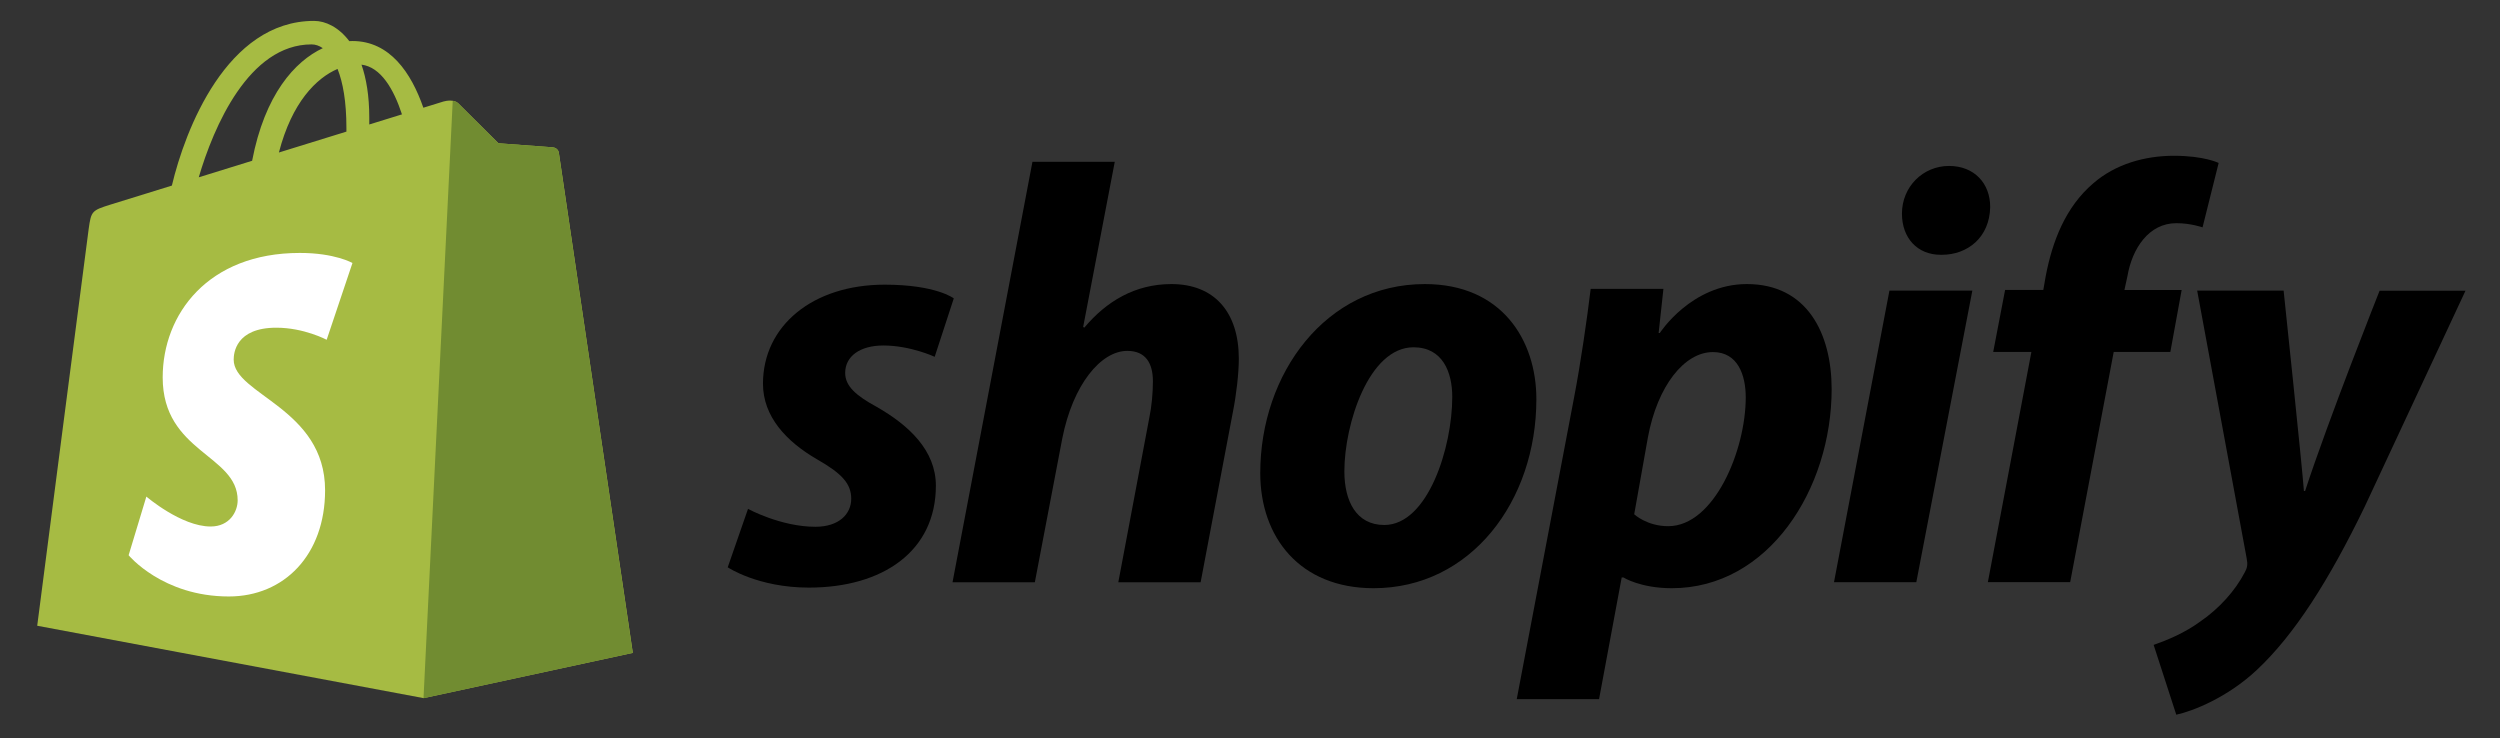
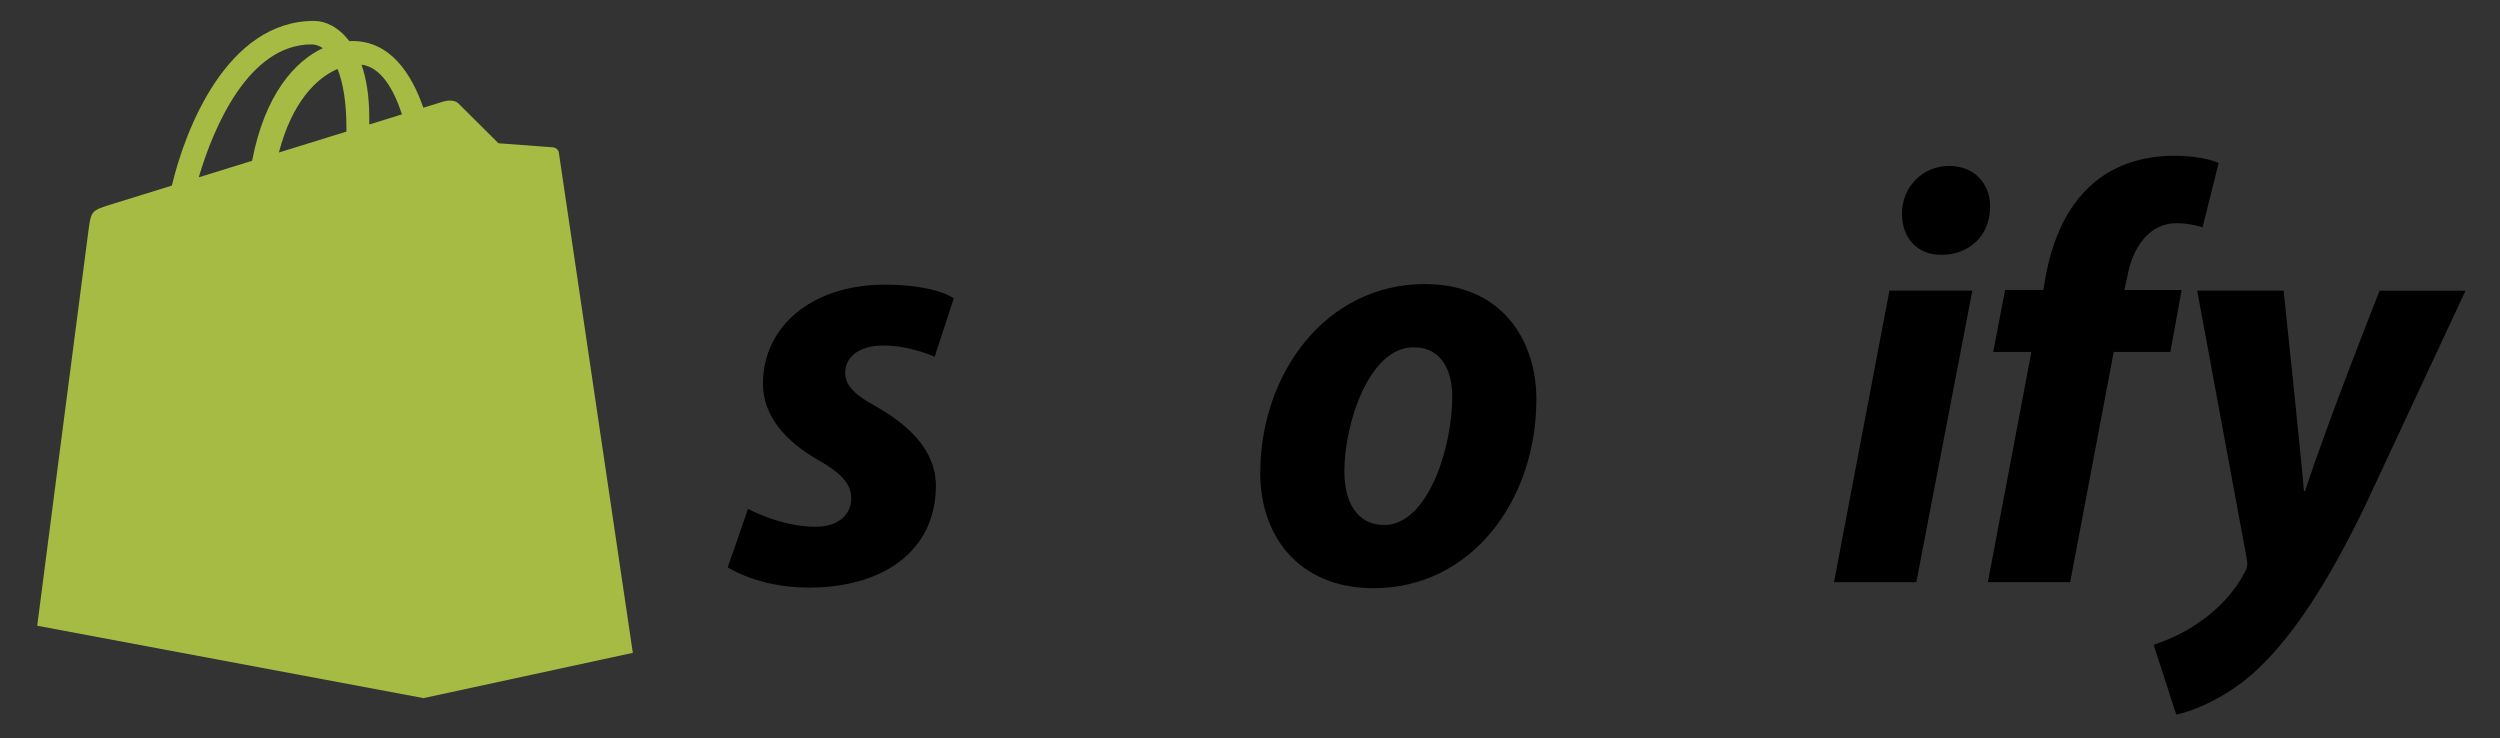
<svg xmlns="http://www.w3.org/2000/svg" version="1.1" id="Capa_1" x="0px" y="0px" viewBox="0 0 459.49 135.68" style="enable-background:new 0 0 459.49 135.68;" xml:space="preserve">
  <rect x="0" y="0" width="459.49" height="135.68" fill="#333333" stroke="none" />
  <style type="text/css">
	.st0{fill:#A6BB43;}
	.st1{fill:#718C31;}
	.st2{fill:#FFFFFF;}
</style>
  <g>
    <g>
      <path class="st0" d="M102.72,28.09c-0.09-0.63-0.63-0.97-1.09-1.01c-0.45-0.04-10.02-0.75-10.02-0.75s-6.64-6.6-7.37-7.33    c-0.73-0.73-2.15-0.51-2.71-0.35c-0.08,0.02-1.45,0.45-3.72,1.15c-2.22-6.39-6.14-12.26-13.03-12.26c-0.19,0-0.39,0.01-0.58,0.02    c-1.96-2.59-4.39-3.72-6.48-3.72c-16.05,0-23.72,20.07-26.13,30.27c-6.24,1.93-10.67,3.31-11.24,3.48    c-3.48,1.09-3.59,1.2-4.05,4.48c-0.35,2.48-9.46,72.94-9.46,72.94l71,13.3l38.47-8.32C116.31,120.01,102.8,28.72,102.72,28.09z     M73.88,21.02c-1.78,0.55-3.81,1.18-6.01,1.86c0-0.42,0-0.84,0-1.3c0-3.97-0.55-7.17-1.43-9.7C70,12.33,72.36,16.37,73.88,21.02z     M62.04,12.67c0.99,2.47,1.63,6.02,1.63,10.82c0,0.24,0,0.47,0,0.7c-3.91,1.21-8.15,2.52-12.41,3.84    C53.65,18.81,58.13,14.35,62.04,12.67z M57.27,8.16c0.69,0,1.39,0.23,2.06,0.69c-5.15,2.42-10.66,8.52-12.99,20.7    c-3.4,1.05-6.73,2.08-9.81,3.04C39.26,23.3,45.74,8.16,57.27,8.16z" />
-       <path class="st1" d="M101.63,27.08c-0.45-0.04-10.02-0.75-10.02-0.75s-6.64-6.6-7.37-7.33c-0.27-0.27-0.64-0.41-1.03-0.47    l-5.37,109.8l38.46-8.32c0,0-13.5-91.3-13.59-91.92C102.63,27.47,102.08,27.12,101.63,27.08z" />
-       <path class="st2" d="M64.78,48.34l-4.74,14.11c0,0-4.16-2.22-9.25-2.22c-7.47,0-7.84,4.69-7.84,5.87c0,6.44,16.8,8.91,16.8,24.01    c0,11.88-7.53,19.52-17.69,19.52c-12.19,0-18.42-7.58-18.42-7.58l3.26-10.78c0,0,6.41,5.5,11.81,5.5c3.53,0,4.97-2.78,4.97-4.81    c0-8.41-13.78-8.78-13.78-22.59c0-11.63,8.34-22.88,25.19-22.88C61.57,46.48,64.78,48.34,64.78,48.34z" />
    </g>
    <path id="s" d="M161.15,74.79c-3.84-2.08-5.81-3.84-5.81-6.25c0-3.07,2.74-5.04,7.02-5.04c4.98,0,9.43,2.08,9.43,2.08l3.51-10.74   c0,0-3.23-2.52-12.71-2.52c-13.21,0-22.36,7.56-22.36,18.2c0,6.03,4.27,10.63,9.97,13.92c4.6,2.63,6.25,4.49,6.25,7.23   c0,2.85-2.3,5.15-6.58,5.15c-6.37,0-12.39-3.29-12.39-3.29l-3.73,10.74c0,0,5.56,3.73,14.91,3.73c13.59,0,23.35-6.69,23.35-18.74   C172,82.79,167.07,78.18,161.15,74.79z" />
-     <path id="h" d="M215.3,52.21c-6.69,0-11.95,3.18-16,8l-0.22-0.11l5.81-30.36h-15.13l-14.69,77.28h15.13l5.04-26.42   c1.97-9.97,7.12-16.11,11.95-16.11c3.4,0,4.71,2.3,4.71,5.59c0,2.08-0.22,4.6-0.66,6.69l-5.7,30.25h15.13l5.92-31.24   c0.66-3.29,1.1-7.23,1.1-9.87C227.68,57.36,223.19,52.21,215.3,52.21z" />
    <path id="o" d="M261.88,52.21c-18.2,0-30.25,16.44-30.25,34.75c0,11.73,7.23,21.15,20.83,21.15c17.87,0,29.92-16,29.92-34.75   C282.38,62.51,276.02,52.21,261.88,52.21z M254.43,96.49c-5.15,0-7.34-4.38-7.34-9.86c0-8.66,4.49-22.8,12.71-22.8   c5.37,0,7.12,4.6,7.12,9.1C266.93,82.24,262.43,96.49,254.43,96.49z" />
-     <path id="p" d="M321.07,52.21c-10.21,0-16,8.99-16,8.99h-0.22l0.88-8.11h-13.37c-0.66,5.48-1.86,13.81-3.07,20.06l-10.52,55.35   h15.13l4.16-22.36h0.33c0,0,3.11,1.97,8.88,1.97c17.76,0,29.38-18.2,29.38-36.61C336.64,61.3,332.15,52.21,321.07,52.21z    M306.61,96.71c-3.93,0-6.25-2.19-6.25-2.19l2.52-14.14c1.75-9.43,6.69-15.67,11.95-15.67c4.6,0,6.03,4.27,6.03,8.33   C320.86,82.79,315.05,96.71,306.61,96.71z" />
    <path id="dot" d="M358.23,30.5c-4.82,0-8.66,3.84-8.66,8.77c0,4.49,2.85,7.56,7.12,7.56h0.22c4.71,0,8.77-3.18,8.88-8.77   C365.8,33.68,362.84,30.5,358.23,30.5z" />
    <polygon id="i" points="337.08,107.01 352.21,107.01 362.51,53.41 347.27,53.41  " />
    <path id="f" d="M400.98,53.3h-10.52l0.55-2.52c0.88-5.15,3.95-9.76,8.99-9.76c2.69,0,4.82,0.77,4.82,0.77l2.96-11.84   c0,0-2.63-1.32-8.22-1.32c-5.37,0-10.74,1.53-14.8,5.04c-5.15,4.38-7.56,10.74-8.77,17.1l-0.44,2.52h-7.02l-2.19,11.4h7.02   l-8,42.31h15.13l8-42.31h10.41L400.98,53.3z" />
    <path id="y" d="M437.37,53.41c0,0-9.46,23.82-13.7,36.83h-0.22c-0.29-4.19-3.73-36.83-3.73-36.83h-15.89l9.1,49.22   c0.22,1.1,0.11,1.75-0.33,2.52c-1.75,3.4-4.71,6.69-8.22,9.1c-2.85,2.08-6.03,3.4-8.55,4.28l4.16,12.83   c3.07-0.66,9.43-3.18,14.8-8.22c6.91-6.47,13.26-16.44,19.84-30.03l18.52-39.68H437.37z" />
  </g>
</svg>